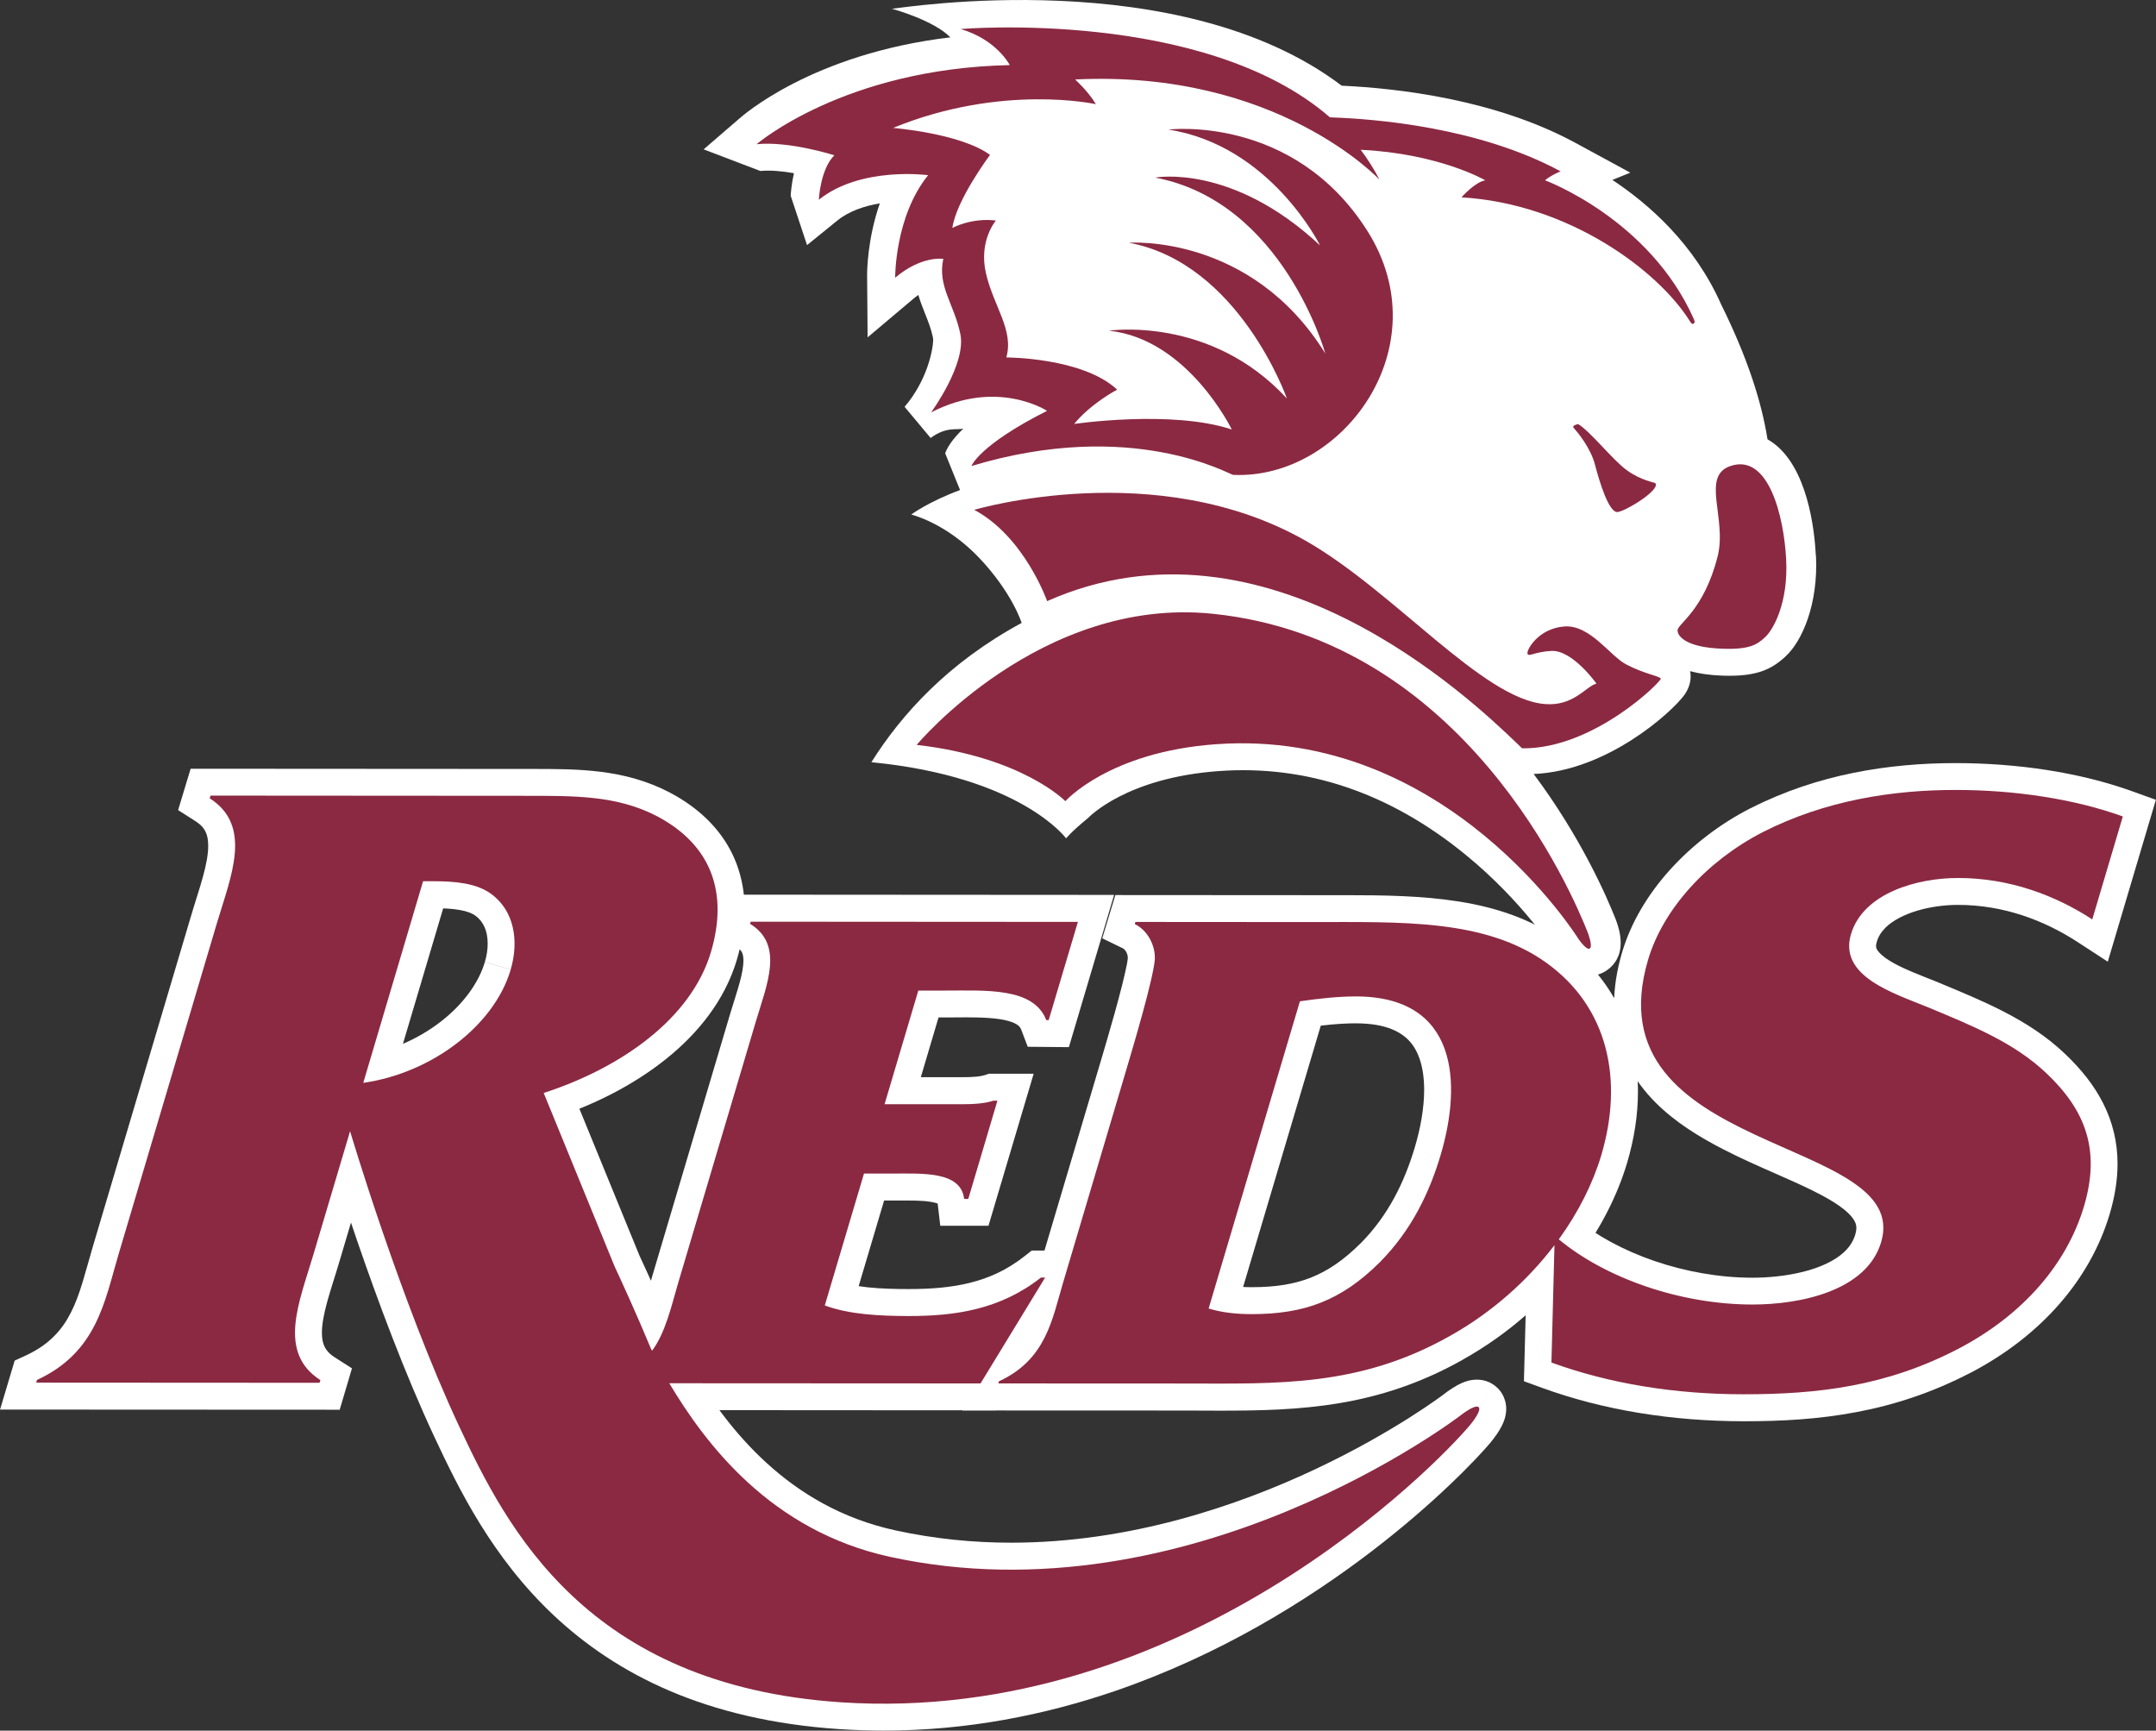
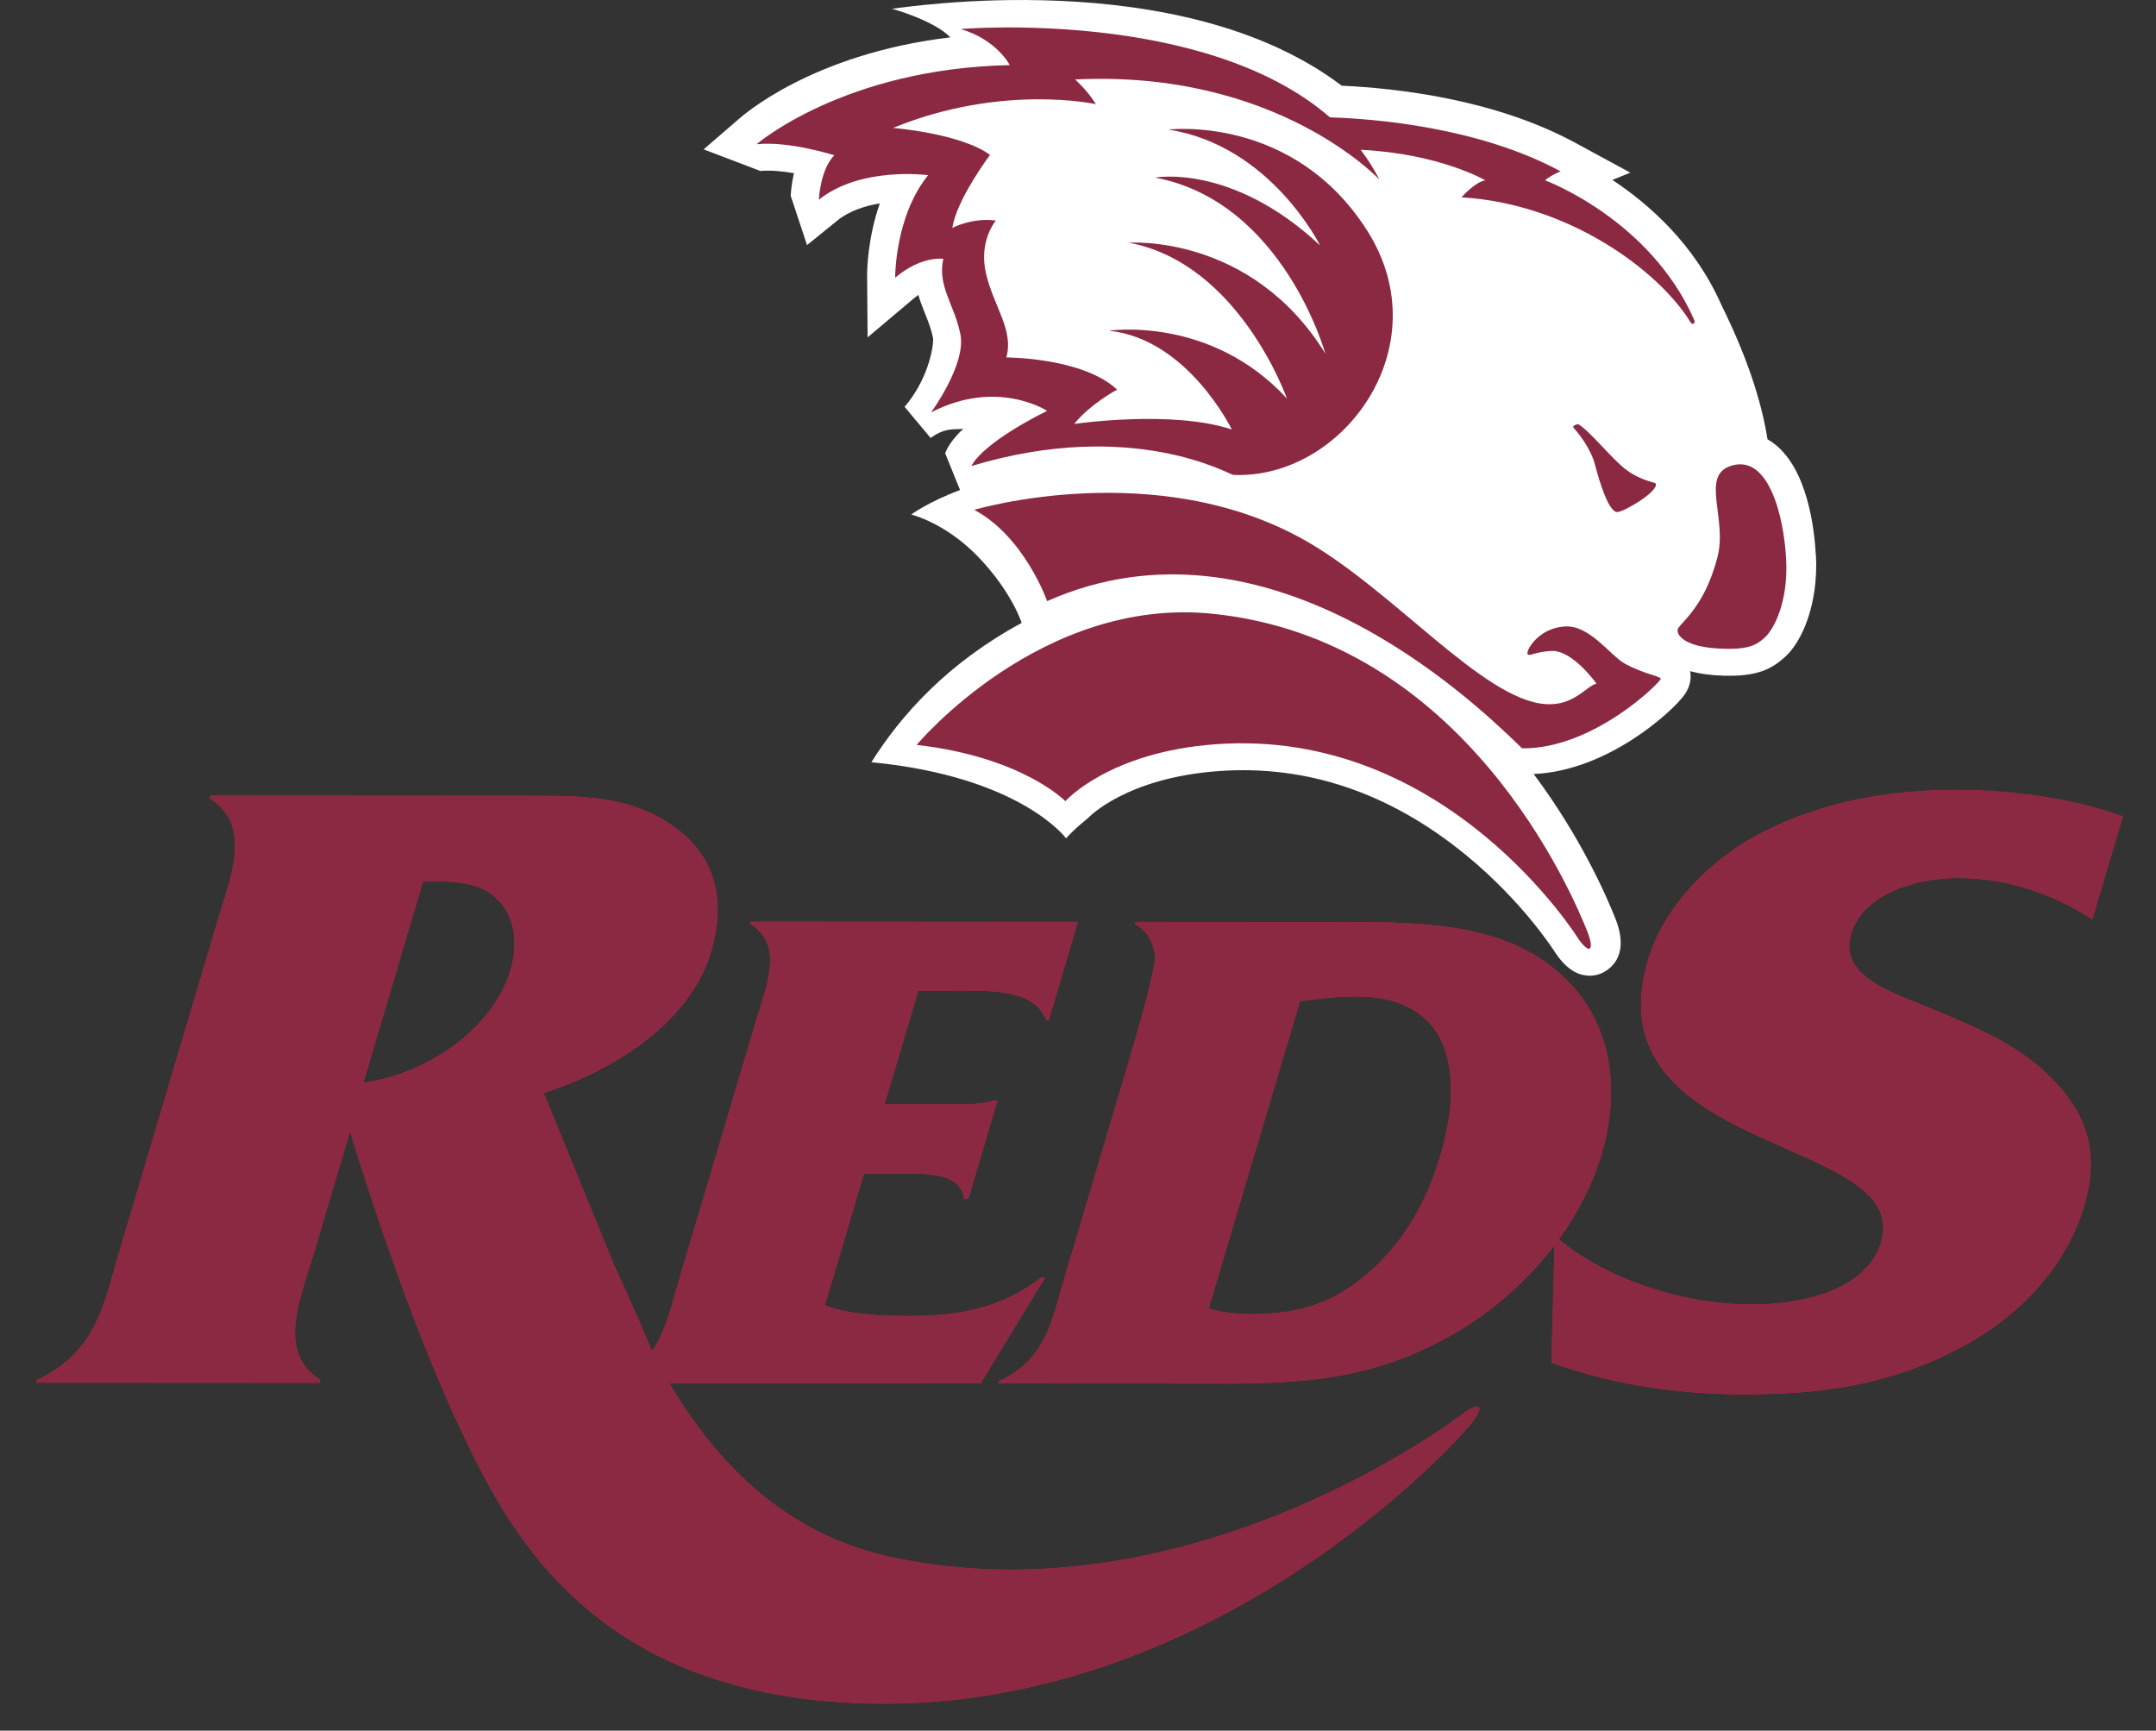
<svg xmlns="http://www.w3.org/2000/svg" id="Layer_1" viewBox="0 0 518.67 416.3">
  <rect x="0" y="0" width="518.67" height="416.3" fill="#333333" stroke="none" />
  <defs>
    <style>.cls-1,.cls-2{fill:#fff;}.cls-3,.cls-4{fill:#8b2942;}.cls-4,.cls-5,.cls-2{fill-rule:evenodd;}.cls-5{fill:#d31e47;}</style>
  </defs>
  <path class="cls-2" d="M436.84,133.64c-.32-6.21-1.97-21.32-10.56-27.3-.36-.24-.71-.46-1.07-.67-1.48-9.35-5.03-20.08-11.15-32.43l-.03-.07c-6.44-14.5-17.37-24.09-26.15-29.89,1.85-.74,4.32-1.75,4.32-1.75l-13.27-7.2c-19.22-10.41-42.57-13.09-56.16-13.72C283.77-8.93,217.05,1.9,214.58,2.11c0,0,9.94,2.68,14.05,6.87-33.39,3.97-50.09,18.95-50.92,19.67l-8.44,7.28,13.65,5.2c2.36-.24,5.31,.05,8.08,.53-.59,2.57-.74,4.69-.78,5.44l3.93,11.86,7.34-5.95c2.82-2.27,6.56-3.48,10.17-4.09-2.96,8.45-3.06,16.18-3.06,17.22l.12,15.01,11.27-9.5c.32-.26,.63-.49,.93-.71,.47,1.61,1.06,3.09,1.6,4.45,.77,1.94,1.51,3.79,1.92,5.81l.05,.45c0,2.42-1.43,9.85-6.87,16.21l6.26,7.5c3.84-2.86,6.48-1.83,7.89-2.27-2.73,2.6-3.92,4.62-4.39,5.95l3.58,8.84c-7.63,2.83-11.75,5.89-11.75,5.89,0,0,8.31,1.97,16.3,10.37,7.99,8.39,10.27,15.7,10.27,15.7-17.72,9.59-28.95,22.04-36.15,33.51,35.99,3.48,46.84,18.31,46.84,18.31,0,0,1.33-1.66,5.21-4.83,3.89-3.16-.06,.06-.06,.06,.38-.39,9.4-9.82,31.6-11.41,21.18-1.53,41.14,5.24,59.35,20.12,13.9,11.35,21.49,23.4,21.57,23.53l.08,.11,.08,.13c3.12,4.58,5.96,5.07,6.89,5.22,2,.36,3.98-.13,5.6-1.35,1.58-1.17,3.1-3.16,3.1-6.44,0-1.61-.36-3.5-1.25-5.78-2.09-5.29-8.31-19.63-19.69-34.84,17.68-.71,33.3-14.9,36.27-19.03,1.56-2.18,1.65-4.26,1.38-5.7,2.14,.58,4.73,.98,7.87,1.08,8.11,.26,11.66-1.49,15.03-4.58,4.09-3.73,7.95-12.71,7.37-24.32" />
  <path class="cls-4" d="M398.27,116.27c-.15-.26-3.41-.6-6.95-3.19-3.52-2.6-8.61-9.2-11.66-11.07,0,0-1.62,.3-1.07,.93,.82,.91,4.06,4.7,5.14,8.92,1.1,4.22,3.32,11.39,5.35,11.31,1.72-.05,10.24-5.16,9.19-6.9" />
  <path class="cls-4" d="M403.57,151.63c0,1.57,2.38,4.16,10.9,4.42,6.44,.21,8.22-.97,10.16-2.77,1.96-1.78,5.6-8.25,5.07-18.64-.52-10.38-4.22-25.67-13.41-22.54-7.16,2.42-.79,12.57-3.07,21.71-3.3,13.07-9.65,16.24-9.65,17.82" />
  <path class="cls-3" d="M296.68,114.23c26.26,1.18,49.94-30.81,32.26-58.7-17.8-28.1-47.86-24.36-47.86-24.36,24.59,3.8,36.49,27.87,36.49,27.87-21.19-19.82-39.67-16.32-39.67-16.32,30.8,5.81,40.93,42.32,40.93,42.32-17.89-28.9-47.24-26.65-47.24-26.65,26.55,4.94,38,37.47,38,37.47-18.38-20-42.8-16.31-42.8-16.31,18.98,1.99,29.54,23.76,29.54,23.76-14.47-4.79-37.92-1.33-37.92-1.33,4.07-4.98,10.35-8.25,10.35-8.25-8.31-7.76-26.67-7.75-26.67-7.75,1.88-6.57-3.09-12.35-4.9-20.24-1.8-7.88,2.4-12.69,2.4-12.69-5.88-.74-10.48,1.78-10.48,1.78,.95-6.74,9.06-17.57,9.06-17.57-7.06-5.19-23.32-6.49-23.32-6.49,26.22-10.73,48.79-5.71,48.79-5.71-1.97-3.26-5-5.94-5-5.94,48.62-2.4,73.23,24.11,73.23,24.11-1.33-2.57-2.84-4.97-4.53-7.2,19,.92,29.99,7.35,29.99,7.35-2.45,.36-5.74,4.09-5.74,4.09,25.72,1.51,47.29,17.53,54.95,29.8,.62,1.01,.82,.59,1.06,.42,.23-.16-.12-.96-.12-.96-10.73-24.12-35.79-33.36-35.79-33.36,1.42-1.22,3.75-2.15,3.75-2.15-19.62-10.61-44.55-12.64-55.49-12.99C289.75,1.98,231.1,6.98,231.1,6.98c8.73,2.57,11.82,8.68,11.82,8.68-39.88,.84-60.9,19.03-60.9,19.03,7.84-.81,18.7,2.66,18.7,2.66-3.4,3.38-3.73,10.7-3.73,10.7,10.12-8.12,26.29-5.91,26.29-5.91-8.05,9.96-7.93,24.66-7.93,24.66,6.38-5.38,11.58-4.53,11.58-4.53-1.44,6.64,2.65,10.92,4.11,18.12,1.46,7.2-7.04,18.81-7.04,18.81,15.9-8.24,27.89-.37,27.89-.37-16.4,8.26-18.19,13.27-18.19,13.27,38.76-11.68,62.12,2.1,62.97,2.13" />
  <path class="cls-4" d="M364.93,178.81c-11.06-10.62-60.38-57.56-113.02-34.21,0,0-5.43-15.49-17.54-21.96,0,0,43.88-13.08,79.88,7.52,21.17,12.12,42.45,38.03,57.41,39.2,6.94,.57,9.88-4.29,12.4-4.92,0,0-5.76-8.15-10.89-7.86-4.09,.23-5.4,1.51-5.7,.67-.31-.84,2.61-6.14,8.95-6.56,6.09-.4,10.95,7.1,14.69,9.08,4.6,2.43,8.22,2.85,8.42,3.49,.21,.62-16.2,16.98-33.37,16.75" />
  <path class="cls-4" d="M382.47,228.15c-.77,.57-2.67-2.19-2.67-2.19,0,0-31.52-50.95-87.27-46.94-25.78,1.85-36.23,13.7-36.23,13.7,0,0-10.33-10.63-35.78-13.54-.8-.09,0,0,0,0,0,0,29.84-35.79,71.23-31.54,60.7,6.23,86.53,67.33,90.21,76.65,0,0,1.28,3.27,.51,3.86" />
  <path class="cls-5" d="M355.7,338.49c-.82-.8-4.28,1.94-4.28,1.94,0,0-64.86,49.86-137.34,34.06-28.69-6.27-44.37-27.2-53.07-41.75l74.88,.04,15.54-25.47h-1c-9.88,7.75-20.69,9.26-31.84,9.26-6.97-.02-14.24-.35-20.17-2.55l9.43-31.72h6.56c7.39,0,16.74-.66,17.53,6.09h1l7.01-23.62h-.99c-1.99,.69-4.84,.85-7.63,.85h-18.53s8.12-27.34,8.12-27.34h6.37c9.76,0,21.37-.83,24.4,7.09l.59,.02,7.03-23.63-78.72-.05-.14,.52c8.26,5.05,4,14.68,1.4,23.44l-18.75,63.1c-1.47,4.99-2.97,11.77-6.21,16.12l-.21-.28c-3.65-8.78-7.2-16.49-8.82-19.97l-17.06-41.73c18.51-6,35.44-17.8,40.23-33.89,4.26-14.38,.04-25.76-12.88-32.64-9.87-5.15-20.07-4.94-32.49-4.95l-75.01-.05-.2,.65c10.45,6.66,5.04,18.89,1.73,30.04l-23.71,79.83c-3.31,11.16-5.16,23.4-19.57,30.04l-.19,.65,68.17,.04,.2-.65c-10.44-6.65-5.04-18.88-1.73-30.05l8.87-29.82s12.07,40.72,26.22,70.95c11.38,24.33,30.56,62.31,91.81,66.42,82.58,5.52,143.37-57.05,151.48-66.79,0,0,2.83-3.39,1.99-4.2M122.86,233.25c-4.01,13.52-19.05,24.88-35.47,27.23l14.39-48.5h2.54c5.07,0,10.25,.44,13.8,3.02,5.63,4.08,6.76,11.37,4.73,18.24" />
-   <path class="cls-1" d="M355.7,338.49l4.53-4.64c-.81-.8-1.8-1.35-2.67-1.62-.88-.29-1.66-.36-2.29-.36-1.07,.01-1.8,.19-2.38,.36-1.03,.32-1.71,.67-2.33,1-.9,.51-1.63,1-2.18,1.38-.55,.4-.91,.68-.98,.72l4.03,5.09-3.93-5.14,1.04,1.37-1.04-1.38h0s1.04,1.38,1.04,1.38l-1.04-1.38c-.12,.1-11.98,9.14-30.94,18.08-18.96,8.96-44.96,17.75-73.31,17.74-9.07,0-18.36-.9-27.79-2.95-13.1-2.86-23.1-9-31.03-16.22-7.93-7.22-13.68-15.55-17.86-22.53l-5.56,3.34v6.47s78.52,.05,78.52,.05l23.45-38.43h-14.78l-1.76,1.38c-4.19,3.29-8.42,5.2-13,6.35-4.57,1.16-9.51,1.53-14.77,1.53h-.07c-3.37,0-6.72-.09-9.8-.41-3.08-.33-5.86-.9-8.11-1.73l-2.26,6.07,6.21,1.86,8.05-27.09h1.85c1.21,0,2.43,0,3.58,0,1.55,0,3.02,.03,4.26,.13,.94,.09,1.74,.2,2.34,.35,.46,.1,.78,.22,.96,.3l.15,.07,.03,.03,.55-.77-.79,.47,.24,.3,.55-.77-.79,.47,.93-.55-1.02,.33,.1,.22,.93-.55-1.02,.33,.37-.13-.38,.09v.03s.38-.13,.38-.13l-.38,.09v.03l.67,5.73h11.6l10.87-36.57h-10.76l-1.01,.34c-.26,.1-1.04,.27-2.04,.37-.99,.1-2.2,.13-3.45,.13h-.12l.07,6.49v-6.49s-9.84,0-9.84,0l4.26-14.37h1.54s.11,0,.11,0c1.69,0,3.39-.03,5.02-.03,4.03-.01,7.78,.2,10.09,.86,1.17,.32,1.93,.72,2.34,1.04,.41,.34,.56,.52,.79,1.05l1.57,4.13,9.9,.09,10.88-36.62-92.3-.06-2.81,9.96,4.19,2.56c.94,.6,1.18,.97,1.39,1.35,.18,.37,.35,.95,.36,1.98,0,1.3-.33,3.23-.95,5.44-.6,2.21-1.45,4.7-2.23,7.32l-18.74,63.1c-.79,2.68-1.52,5.53-2.37,8.09-.85,2.55-1.87,4.77-2.83,6.03l5.2,3.86,5.27-3.76-.21-.29-5.27,3.77,5.99-2.49c-3.71-8.91-7.29-16.69-8.93-20.22l-5.88,2.75,6.01-2.45-17.08-41.74-6,2.46,1.99,6.16c9.89-3.21,19.4-7.96,27.31-14.27,3.96-3.15,7.5-6.71,10.44-10.7,2.94-3.98,5.25-8.41,6.69-13.23,1.22-4.11,1.88-8.14,1.88-12.07,.01-5.86-1.52-11.54-4.63-16.36-3.1-4.85-7.67-8.79-13.29-11.77l-.02-.02h-.02c-5.45-2.86-11.03-4.3-16.56-5-5.54-.7-11.05-.7-16.8-.7h-2.26l-79.7-.05-3.01,9.95,4.14,2.64c1.43,.93,2.02,1.7,2.44,2.53,.42,.83,.66,1.89,.66,3.41,.01,1.94-.46,4.54-1.27,7.44-.78,2.9-1.87,6.07-2.84,9.37l-23.71,79.82c-1.73,5.89-2.99,11.33-5.2,15.62-1.09,2.16-2.38,4.05-4.09,5.75-1.7,1.7-3.83,3.25-6.79,4.62l-2.66,1.22-3.52,11.78,81.71,.04,2.95-9.96-4.12-2.63c-1.43-.93-2.01-1.69-2.44-2.52-.42-.83-.67-1.89-.67-3.42-.01-1.94,.47-4.52,1.27-7.42,.79-2.9,1.87-6.07,2.85-9.39l8.86-29.82-6.21-1.84-6.22,1.84c.01,.06,3.07,10.32,7.89,24.4,4.83,14.08,11.44,31.97,18.69,47.45,5.75,12.26,13.75,28.76,28.63,42.76,7.45,7,16.61,13.35,27.92,18.18,11.31,4.82,24.74,8.12,40.69,9.19,3.64,.24,7.23,.36,10.78,.36,20.13,0,38.84-3.77,55.65-9.52,25.23-8.65,46.23-21.76,61.72-33.59,7.75-5.93,14.11-11.53,18.94-16.14,2.42-2.3,4.45-4.36,6.09-6.07,1.63-1.72,2.87-3.11,3.72-4.12h-.01v-.02c.1-.11,.73-.86,1.48-1.96,.37-.56,.77-1.19,1.18-2.02,.2-.42,.41-.88,.6-1.49,.18-.6,.38-1.35,.39-2.45,0-.65-.08-1.47-.41-2.38-.3-.91-.9-1.91-1.72-2.7h.03s-4.53,4.65-4.53,4.65l-4.52,4.66,4.18-4.31-5.68,1.98c.26,.76,.79,1.64,1.49,2.33l4.18-4.31-5.68,1.98,5.42-1.89h-5.75c0,.48,.07,1.11,.33,1.89l5.42-1.89h-.96l-4.57-1.44c-.06,.23-.2,.62-.21,1.44h4.78l-4.57-1.44,2.27,.71-2.16-1.01s-.04,.08-.12,.3l2.27,.71-2.16-1.01,.26,.1-.26-.12v.02l.26,.1-.26-.12s-.3,.5-.55,.85l-.33,.43-.09,.11v.02s2.05,1.7,2.05,1.7l-2.05-1.7h-.01l2.06,1.7-2.05-1.7v-.02h.01c-.81,.96-2.46,2.8-4.78,5.16-8.15,8.31-24.85,23.34-47.58,36.17-22.74,12.84-51.43,23.47-83.79,23.45-3.27,0-6.58-.1-9.91-.32-14.67-.98-26.61-3.98-36.47-8.18-14.78-6.33-25.03-15.37-32.78-25.16-7.74-9.79-12.9-20.31-17.13-29.36-6.91-14.75-13.42-32.33-18.16-46.16-2.37-6.92-4.31-12.9-5.65-17.14-.67-2.12-1.19-3.81-1.54-4.96-.18-.57-.32-1.02-.41-1.32-.09-.3-.13-.44-.13-.44l-6.21-20.93-15.08,50.75c-.88,2.97-1.99,6.23-2.93,9.66-.93,3.42-1.72,7.01-1.72,10.84,0,2.97,.51,6.16,2.02,9.18,1.48,3.03,3.95,5.72,7.09,7.69l3.49-5.46-6.21-1.83-.2,.63,6.22,1.85v-6.48l-68.17-.05v6.49l6.2,1.86,.2-.64-6.21-1.86,2.72,5.89c4.24-1.96,7.74-4.42,10.53-7.23,4.22-4.24,6.77-9.1,8.53-13.74,1.77-4.66,2.82-9.16,4-13.11l23.71-79.82c.88-2.97,1.99-6.23,2.93-9.65,.93-3.42,1.71-7.01,1.73-10.85,0-2.97-.51-6.15-2.02-9.17-1.48-3.02-3.95-5.7-7.08-7.69l-3.49,5.47,6.2,1.87,.19-.65-6.2-1.87v6.48s75.01,.05,75.01,.05h2.14c5.72,0,10.73,.03,15.17,.6,4.46,.57,8.33,1.61,12.18,3.61h-.01l-.03-.03c4.06,2.18,6.73,4.66,8.45,7.33,1.71,2.7,2.58,5.65,2.58,9.38,0,2.48-.42,5.27-1.34,8.38-.95,3.22-2.55,6.3-4.7,9.24-3.23,4.39-7.79,8.46-13.19,11.91-5.41,3.46-11.64,6.33-18.12,8.41l-6.64,2.16,19.78,48.34,.07,.15c1.6,3.42,5.11,11.06,8.72,19.71l.28,.68,.63,.88,5.17,7.25,5.31-7.15c2.28-3.1,3.61-6.45,4.7-9.63,1.07-3.17,1.83-6.22,2.52-8.52l18.74-63.1c.69-2.29,1.56-4.86,2.31-7.59,.74-2.74,1.39-5.66,1.4-8.86,0-2.49-.43-5.22-1.76-7.84-1.31-2.62-3.49-4.91-6.18-6.54l-3.38,5.54,6.23,1.75,.15-.52-6.24-1.75v6.48l70.04,.05-4.55,15.3,6.2,1.85,.06-6.49h-.59l-.06,6.47,6.05-2.31c-1.03-2.76-2.87-5.1-5.01-6.7-1.59-1.23-3.31-2.09-5.02-2.71-2.59-.93-5.19-1.35-7.75-1.59-2.56-.24-5.11-.28-7.54-.28-1.75,0-3.44,.03-5.02,.03h-11.31l-11.96,40.28,27.24,.02h.04l-.05-4.53v4.53s.05,0,.05,0l-.05-4.53v4.53s.02,0,.02,0c1.52,0,3.1-.05,4.71-.2,1.62-.16,3.24-.41,4.96-.98l-2.09-6.14v6.47h.99v-6.47l-6.21-1.84-7.03,23.62,6.22,1.84v-6.48h-1v6.48l6.44-.74c-.15-1.33-.5-2.65-1.08-3.89-1-2.17-2.67-3.89-4.39-4.98-1.31-.84-2.62-1.39-3.92-1.79-1.93-.59-3.81-.85-5.62-1.01-1.82-.15-3.6-.18-5.27-.18-1.27,0-2.49,.02-3.58,.02h-11.51s-12.53,42.17-12.53,42.17l5.68,2.11c3.67,1.35,7.49,2.06,11.27,2.46,3.78,.39,7.55,.48,11.15,.48h.06l-.03-3v3h.03l-.03-3v3h.04c5.85,0,11.88-.38,17.95-1.92,6.07-1.53,12.16-4.25,17.82-8.72l-4.01-5.09v6.48h1v-6.48l-5.53-3.38-13.64,22.36-82.7-.05,5.88,9.82c4.55,7.56,10.98,16.98,20.24,25.44,9.25,8.46,21.41,15.93,37.01,19.32,10.4,2.26,20.64,3.24,30.54,3.24,31.27-.02,59.18-9.65,79.31-19.2,20.14-9.56,32.57-19.1,32.83-19.3l.03-.02,.02-.03-2.35-2.98,2.35,2.99h0s-2.35-2.99-2.35-2.99l2.35,2.99,.08-.06c.19-.14,.72-.52,1.1-.76l.23-.13,.06-.04-.93-2.02,.64,2.13c.21-.06,.29-.1,.29-.11l-.93-2.02,.64,2.13-1.34-4.56v4.74c.74,0,1.11-.11,1.34-.18l-1.34-4.56v-.98l-1.8,5.42c.73,.24,1.35,.29,1.8,.29v-5.71l-1.8,5.42,1.88-5.69-4.18,4.29c.7,.7,1.56,1.17,2.29,1.4l1.88-5.69-4.18,4.29v.02s4.52-4.66,4.52-4.66ZM122.86,233.25l-6.22-1.84c-1.5,5.11-5.36,10.35-10.8,14.49-5.43,4.16-12.33,7.17-19.37,8.17l.92,6.41,6.21,1.85,14.4-48.5-6.22-1.85v6.48h2.54c2.35,0,4.56,.12,6.32,.44,1.77,.31,3.01,.83,3.69,1.33,1.03,.76,1.7,1.61,2.21,2.72,.5,1.08,.78,2.45,.78,4.03,.01,1.36-.22,2.88-.67,4.41l6.22,1.84,6.21,1.86c.78-2.64,1.21-5.36,1.21-8.11,0-3.16-.58-6.36-1.94-9.37-1.35-3.01-3.52-5.79-6.4-7.87-2.87-2.07-6.01-3.05-8.97-3.6-2.99-.54-5.9-.65-8.63-.66h-7.38l-18.67,62.83,10.02-1.44c9.39-1.35,18.21-5.2,25.4-10.7,7.18-5.49,12.84-12.69,15.36-21.09l-6.21-1.86Z" />
  <path class="cls-5" d="M312.72,240.86l-21.96,73.9c3.3,1.01,6.77,1.35,10.37,1.35,12.55,0,21.48-3.19,30.8-12.47,7.69-7.75,11.99-16.87,14.64-25.8,5.17-17.38,4.15-38.13-20.36-38.15-4.38,0-8.91,.51-13.49,1.17m60.51,86.88l.73-28.22c-6.46,8.5-15.01,16.17-25.17,21.85-21.79,12.3-41.46,11.45-63.79,11.43l-44.83-.02,.15-.51c11.32-5.22,12.78-14.84,15.39-23.61l15.38-51.79c1.7-5.73,6.26-21.09,6.72-25.98,.21-3.37-1.69-7.1-4.82-8.61l.16-.51,42.22,.03c21.54,.01,41.9-.83,56.68,9.82,14.78,10.64,18.58,28.03,13.18,46.24-2.04,6.83-5.52,13.76-10.23,20.26,11.19,9.29,29.13,15.67,46.59,15.68,11.24,.01,27.44-3.16,30.96-15.01,7.66-25.81-70.12-20.57-56.06-67.96,3.59-12.07,14.04-23.71,27.61-30.68,15.01-7.62,31.25-10.15,46.5-10.13,14.01,.01,28.36,2.13,40.09,6.38l-7.35,24.76c-8.79-5.72-19.79-9.96-32.27-9.96-9.77-.02-22.82,3.58-25.78,13.52-3.02,10.15,10.28,14.19,18.53,17.58,10.68,4.45,20.72,8.48,28.52,15.9,9.37,8.89,13.03,18.41,9.01,31.96-4.09,13.74-14.48,26.03-30.18,34.26-17.44,9.1-34,10.98-51.75,10.97-16.51,0-32.24-2.55-46.21-7.64" />
-   <path class="cls-1" d="M312.72,240.86l-6.22-1.84-23.79,80.04,6.13,1.89c4.14,1.27,8.3,1.63,12.28,1.64h.06c6.79,0,13.06-.88,18.96-3.22,5.9-2.31,11.25-6.04,16.36-11.13h.01s.02-.04,.02-.04c8.63-8.71,13.4-18.92,16.25-28.53,1.66-5.61,2.77-11.57,2.77-17.5,0-3.55-.39-7.08-1.41-10.49-.76-2.55-1.87-5.06-3.43-7.35-2.32-3.45-5.7-6.37-9.87-8.27-4.17-1.92-9.06-2.86-14.63-2.86h-.03c-4.87,0-9.69,.55-14.42,1.24l-4.09,.61-1.18,3.96,6.22,1.84,.95,6.41c4.41-.65,8.64-1.1,12.53-1.1v-2.96l-.03,2.96h.03v-2.96l-.03,2.96h.04c3.68,0,6.45,.55,8.51,1.36,1.53,.6,2.69,1.35,3.64,2.19,1.41,1.28,2.41,2.85,3.15,4.95,.73,2.08,1.11,4.64,1.11,7.51,0,4.26-.85,9.15-2.25,13.82-2.47,8.28-6.31,16.29-13.03,23.09h.02s.01-.04,.01-.04c-4.2,4.17-7.96,6.68-11.98,8.28-4.03,1.59-8.47,2.3-14.19,2.31h-.06c-3.18,0-6.01-.31-8.45-1.06l-1.92,6.19,6.21,1.84,21.96-73.89-6.2-1.85,.95,6.41-.95-6.41Zm60.51,86.88l6.47,.17,1.27-48.34-12.17,16.03c-5.92,7.8-13.83,14.89-23.18,20.11h-.02v.02c-8.83,4.96-17.09,7.56-25.57,9-8.48,1.42-17.17,1.62-26.56,1.61-2.76,0-5.57-.01-8.46-.01l-44.85-.03v6.49l6.21,1.83,.16-.52-6.22-1.83,2.72,5.89c3.47-1.61,6.36-3.64,8.68-5.97,3.49-3.5,5.59-7.53,7.02-11.29,1.42-3.76,2.26-7.33,3.18-10.4l15.38-51.79c.86-2.87,2.44-8.18,3.87-13.44,.71-2.62,1.4-5.24,1.95-7.59,.28-1.17,.52-2.27,.71-3.29,.2-1.03,.35-1.94,.43-2.89l.02-.11,.02-.12c.01-.29,.03-.58,.03-.88-.01-2.86-.8-5.56-2.18-7.99-1.4-2.4-3.49-4.57-6.31-5.96l-2.83,5.84,6.21,1.87,.15-.51-6.2-1.87v6.48s42.22,.03,42.22,.03h.56c2.61,0,5.18-.02,7.71-.02,9.14,0,17.73,.16,25.28,1.38,7.57,1.2,13.98,3.37,19.35,7.25,4.45,3.21,7.58,7,9.67,11.28,2.09,4.29,3.14,9.11,3.14,14.41,0,4.24-.68,8.76-2.08,13.44-1.79,6.05-4.94,12.35-9.25,18.29l-3.56,4.92,4.67,3.88c6.34,5.25,14.26,9.48,22.98,12.46,8.71,2.98,18.22,4.71,27.73,4.72h.06c6.23-.01,13.7-.82,20.69-3.51,3.47-1.34,6.87-3.19,9.81-5.82,2.92-2.62,5.37-6.12,6.6-10.32,.53-1.74,.8-3.52,.8-5.3,.02-2.03-.38-4.04-1.08-5.86-.67-1.71-1.59-3.24-2.65-4.6-2-2.56-4.45-4.52-7.1-6.25-4.65-3.02-10.02-5.4-15.53-7.82-8.24-3.62-16.75-7.38-22.67-12.07-2.97-2.33-5.28-4.82-6.82-7.54-1.55-2.74-2.43-5.7-2.45-9.56,.01-2.55,.43-5.51,1.45-8.95,1.45-4.93,4.44-10.09,8.66-14.76,4.21-4.68,9.61-8.88,15.69-12h-.01c13.78-6.99,28.95-9.42,43.46-9.42h.11c13.34,0,27.1,2.07,37.9,5.99l2.2-6.09-6.21-1.85-7.35,24.77,6.21,1.84,3.54-5.44c-9.62-6.25-21.84-11-35.81-11.02v6.49l.06-6.49h-.09c-5.67,.02-12.08,.99-18.03,3.59-2.98,1.31-5.85,3.06-8.33,5.46-2.48,2.38-4.53,5.47-5.59,9.12-.46,1.54-.72,3.12-.72,4.68,0,1.78,.33,3.55,.92,5.12,1.05,2.77,2.81,4.94,4.68,6.62,2.84,2.52,6.02,4.19,9.08,5.59,3.06,1.38,6.02,2.47,8.29,3.41h-.03c5.37,2.23,10.4,4.29,14.86,6.6,4.49,2.3,8.39,4.84,11.68,7.99,3.05,2.88,5.19,5.64,6.56,8.36,1.36,2.74,2.03,5.45,2.05,8.71,0,2.43-.4,5.17-1.34,8.35-3.53,11.86-12.57,22.8-26.99,30.38h.01s0-.01,0-.01c-8.11,4.22-15.92,6.75-23.87,8.25-7.95,1.51-16.07,1.98-24.66,1.98h-.22c-15.83,0-30.84-2.46-44.01-7.25l-2.21,6.09,6.47,.17-6.47-.17-2.22,6.09c14.8,5.38,31.27,8.02,48.44,8.04h.22c9.06,0,18.03-.49,27.07-2.22,9.06-1.7,18.19-4.67,27.44-9.49h.02s.01,0,.01,0c17-8.91,28.73-22.52,33.38-38.17,1.23-4.16,1.88-8.17,1.88-12.04,.01-5.2-1.21-10.13-3.45-14.54-2.22-4.43-5.4-8.32-9.19-11.93-4.48-4.26-9.5-7.44-14.66-10.11-5.18-2.67-10.51-4.84-15.83-7.06h-.01v-.02c-2.01-.8-4.09-1.59-6.07-2.43-2.97-1.22-5.71-2.63-7.23-3.91-.77-.63-1.21-1.18-1.42-1.52-.2-.38-.23-.51-.24-.88,0-.21,.04-.52,.17-.98,.39-1.33,1.09-2.42,2.18-3.51,1.65-1.61,4.36-3.06,7.54-4,3.17-.96,6.75-1.4,9.81-1.4v-5.09l-.06,5.09h.06v-5.09l-.06,5.09h.07c11.01,0,20.78,3.74,28.76,8.92l7.28,4.74,11.57-38.94-5.75-2.07c-12.68-4.57-27.64-6.74-42.3-6.76h-.11c-15.92,0-33.18,2.63-49.32,10.85h-.03c-7.5,3.84-14.1,8.97-19.42,14.86-5.3,5.89-9.32,12.6-11.46,19.74-1.32,4.46-1.96,8.66-1.96,12.64,0,5.2,1.14,9.96,3.16,14.11,1.75,3.63,4.14,6.76,6.84,9.47,4.75,4.74,10.45,8.22,16.23,11.21,4.33,2.23,8.7,4.14,12.81,5.95,6.14,2.69,11.67,5.21,15.08,7.63,1.71,1.19,2.86,2.32,3.43,3.19,.3,.42,.47,.79,.58,1.12,.11,.33,.16,.64,.17,1.03,0,.42-.07,.93-.27,1.62-.53,1.71-1.42,3.05-2.85,4.35-2.12,1.94-5.63,3.59-9.64,4.58-4,1.02-8.45,1.44-12.2,1.44h-.05c-7.94,0-16.13-1.48-23.56-4.02-7.41-2.54-14.05-6.15-18.89-10.17l-4.14,4.98,5.25,3.8c5.1-7.03,8.91-14.59,11.19-22.21,1.7-5.74,2.61-11.49,2.61-17.13,0-7.02-1.42-13.87-4.45-20.08-3.02-6.22-7.65-11.75-13.76-16.13-7.51-5.41-16.08-8.14-24.89-9.54-8.84-1.4-18.03-1.52-27.31-1.52-2.57,0-5.14,0-7.71,0h-.55l-47.05-.03-3.15,10.41,4.97,2.41c.14,.06,.48,.32,.76,.8,.27,.46,.44,1.1,.41,1.48v.11l6.48,.39-6.45-.61c-.02,.28-.11,.9-.25,1.68-.53,2.76-1.73,7.39-2.96,11.81-1.24,4.44-2.52,8.75-3.26,11.26l-15.39,51.79c-1.37,4.7-2.36,8.89-3.99,12.06-.81,1.59-1.73,2.95-2.95,4.16-1.23,1.22-2.76,2.35-4.94,3.36l-2.67,1.23-3.42,11.64,53.48,.02c2.83,0,5.66,.03,8.47,.03,9.54,0,18.99-.17,28.71-1.8,9.69-1.61,19.61-4.74,29.79-10.49h-.03c10.98-6.14,20.2-14.39,27.18-23.59l-5.16-3.92-6.48-.17-.86,32.89,4.39,1.6,2.22-6.09Z" />
  <path class="cls-4" d="M355.7,338.49c-.82-.8-4.28,1.94-4.28,1.94,0,0-64.86,49.86-137.34,34.06-28.69-6.27-44.37-27.2-53.07-41.75l74.88,.04,15.54-25.47h-1c-9.88,7.75-20.69,9.26-31.84,9.26-6.97-.02-14.24-.35-20.17-2.55l9.43-31.72h6.56c7.39,0,16.74-.66,17.53,6.09h1l7.01-23.62h-.99c-1.99,.69-4.84,.85-7.63,.85h-18.53s8.12-27.34,8.12-27.34h6.37c9.76,0,21.37-.83,24.4,7.09l.59,.02,7.03-23.63-78.72-.05-.14,.52c8.26,5.05,4,14.68,1.4,23.44l-18.75,63.1c-1.47,4.99-2.97,11.77-6.21,16.12l-.21-.28c-3.65-8.78-7.2-16.49-8.82-19.97l-17.06-41.73c18.51-6,35.44-17.8,40.23-33.89,4.26-14.38,.04-25.76-12.88-32.64-9.87-5.15-20.07-4.94-32.49-4.95l-75.01-.05-.2,.65c10.45,6.66,5.04,18.89,1.73,30.04l-23.71,79.83c-3.31,11.16-5.16,23.4-19.57,30.04l-.19,.65,68.17,.04,.2-.65c-10.44-6.65-5.04-18.88-1.73-30.05l8.87-29.82s12.07,40.72,26.22,70.95c11.38,24.33,30.56,62.31,91.81,66.42,82.58,5.52,143.37-57.05,151.48-66.79,0,0,2.83-3.39,1.99-4.2M122.86,233.25c-4.01,13.52-19.05,24.88-35.47,27.23l14.39-48.5h2.54c5.07,0,10.25,.44,13.8,3.02,5.63,4.08,6.76,11.37,4.73,18.24" />
  <path class="cls-4" d="M312.72,240.86l-21.96,73.9c3.3,1.01,6.77,1.35,10.37,1.35,12.55,0,21.48-3.19,30.8-12.47,7.69-7.75,11.99-16.87,14.64-25.8,5.17-17.38,4.15-38.13-20.36-38.15-4.38,0-8.91,.51-13.49,1.17m60.51,86.88l.73-28.22c-6.46,8.5-15.01,16.17-25.17,21.85-21.79,12.3-41.46,11.45-63.79,11.43l-44.83-.02,.15-.51c11.32-5.22,12.78-14.84,15.39-23.61l15.38-51.79c1.7-5.73,6.26-21.09,6.72-25.98,.21-3.37-1.69-7.1-4.82-8.61l.16-.51,42.22,.03c21.54,.01,41.9-.83,56.68,9.82,14.78,10.64,18.58,28.03,13.18,46.24-2.04,6.83-5.52,13.76-10.23,20.26,11.19,9.29,29.13,15.67,46.59,15.68,11.24,.01,27.44-3.16,30.96-15.01,7.66-25.81-70.12-20.57-56.06-67.96,3.59-12.07,14.04-23.71,27.61-30.68,15.01-7.62,31.25-10.15,46.5-10.13,14.01,.01,28.36,2.13,40.09,6.38l-7.35,24.76c-8.79-5.72-19.79-9.96-32.27-9.96-9.77-.02-22.82,3.58-25.78,13.52-3.02,10.15,10.28,14.19,18.53,17.58,10.68,4.45,20.72,8.48,28.52,15.9,9.37,8.89,13.03,18.41,9.01,31.96-4.09,13.74-14.48,26.03-30.18,34.26-17.44,9.1-34,10.98-51.75,10.97-16.51,0-32.24-2.55-46.21-7.64" />
</svg>